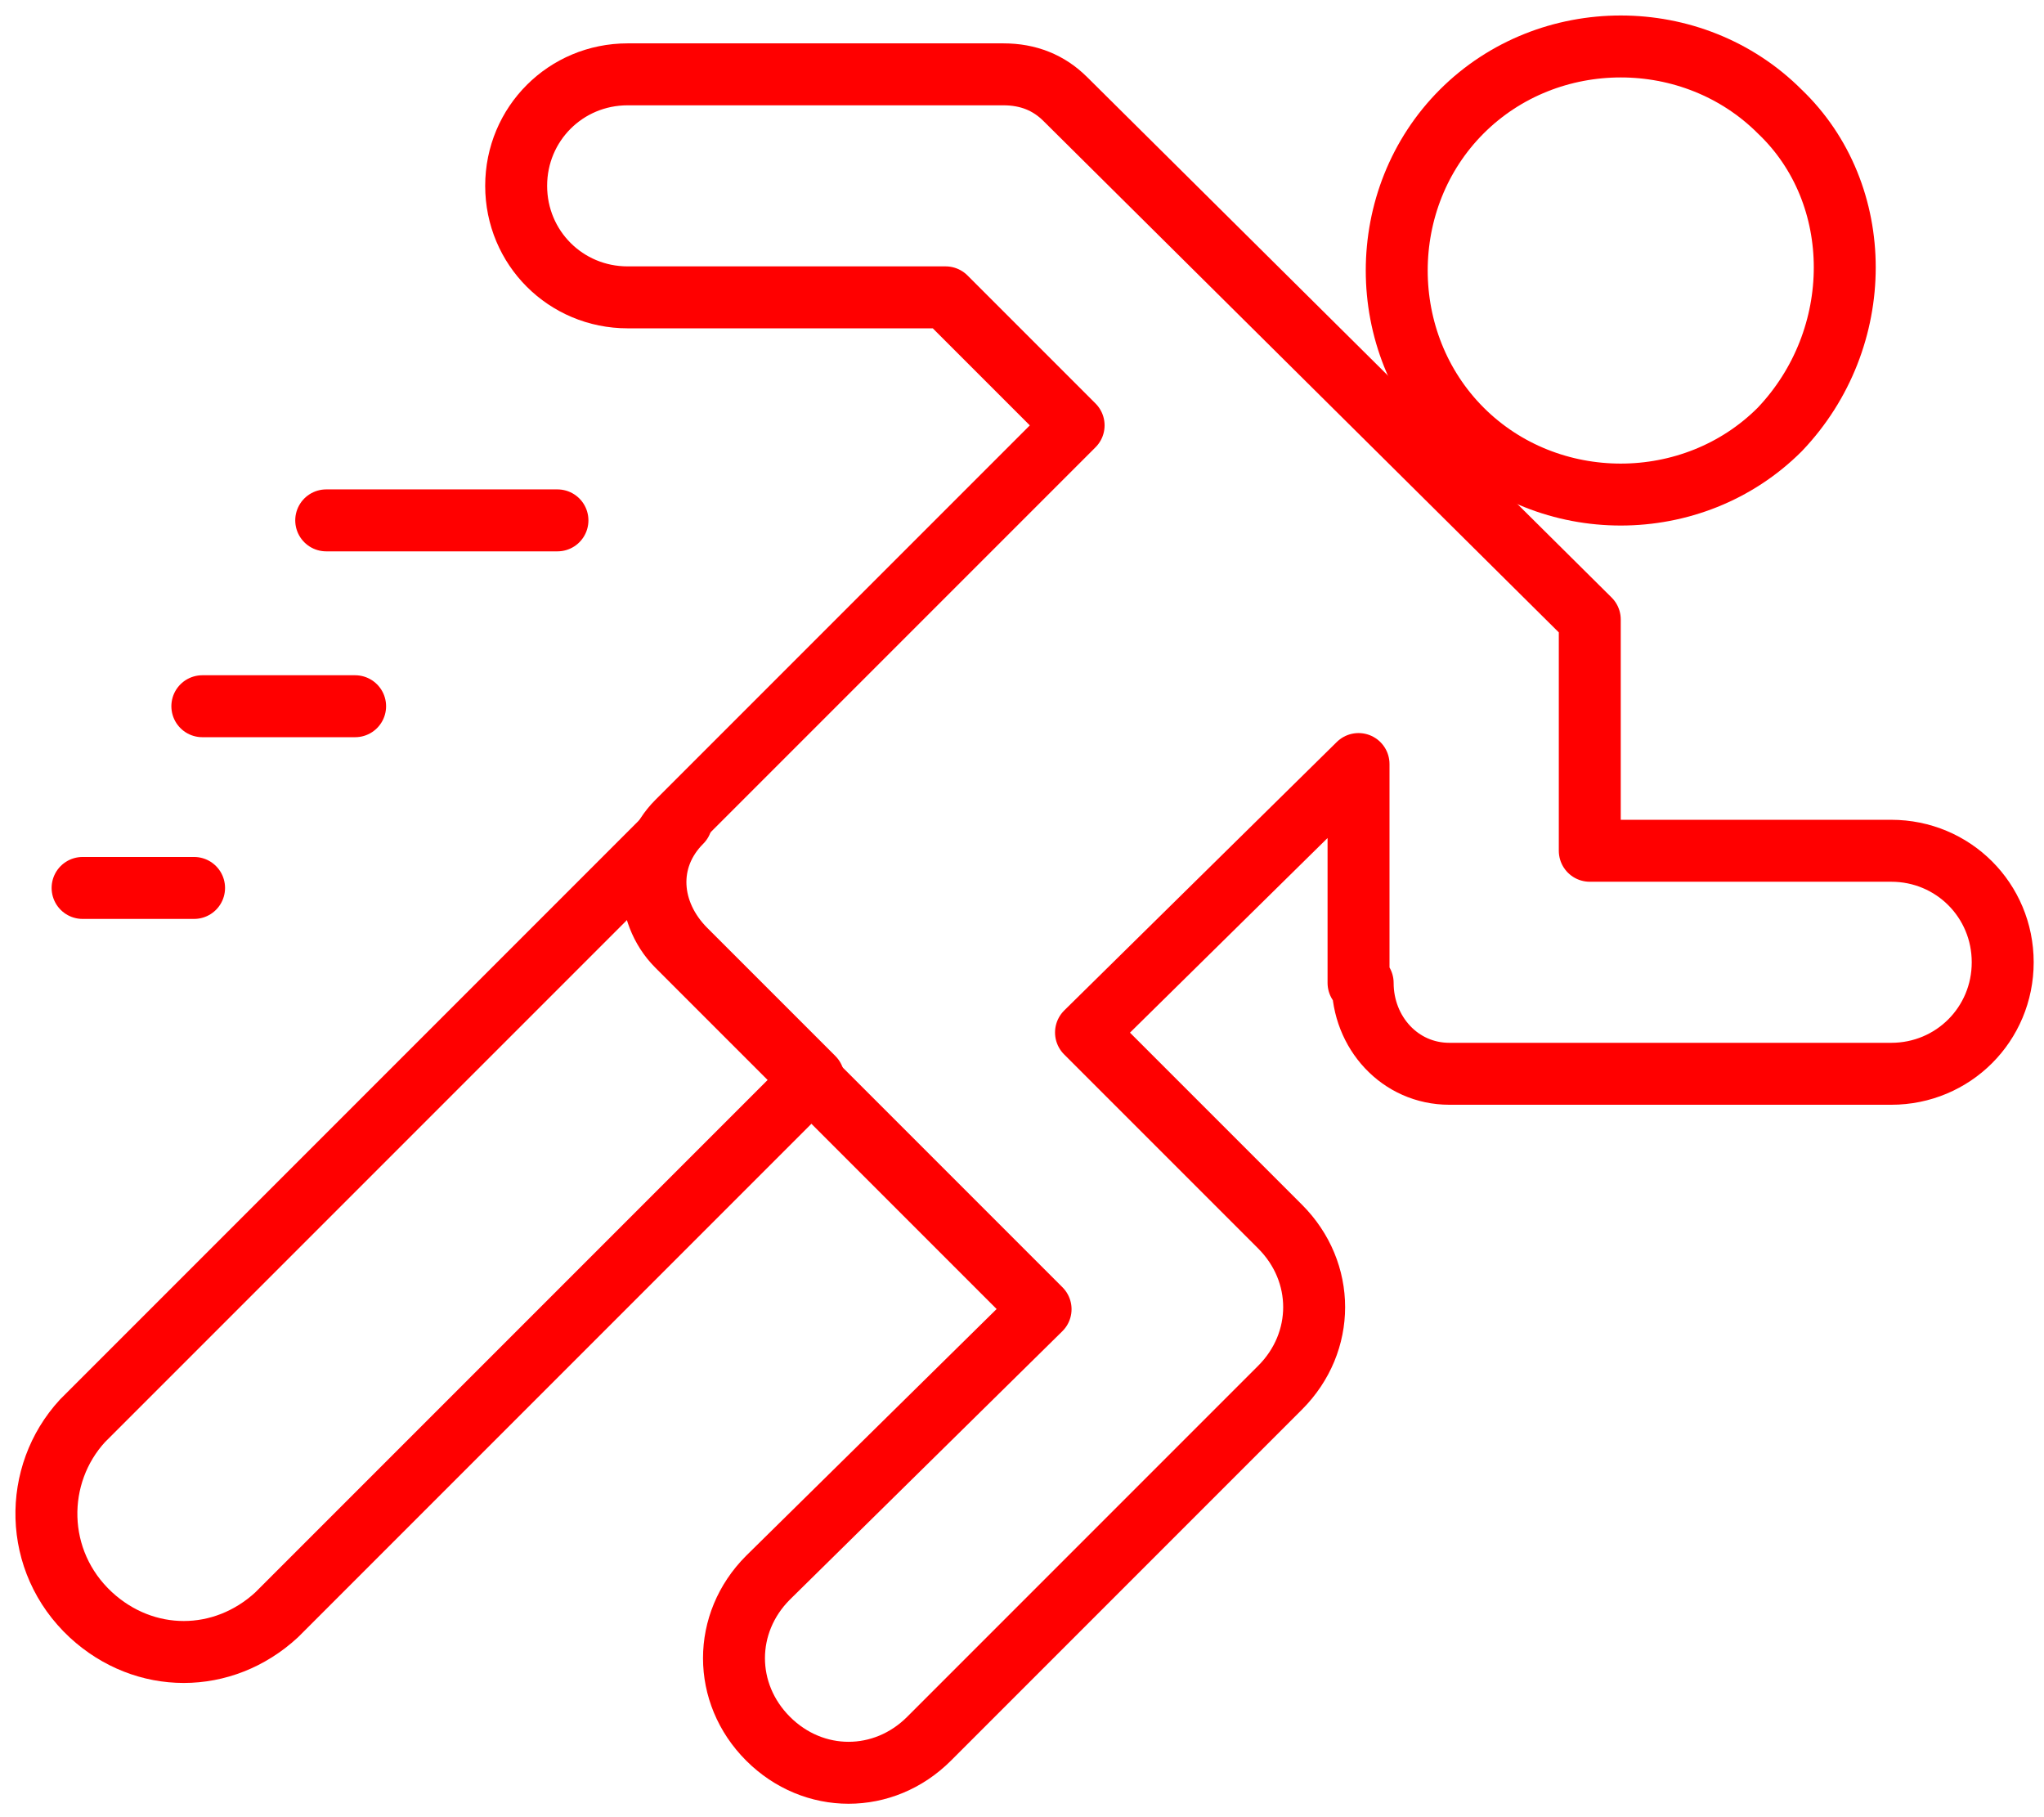
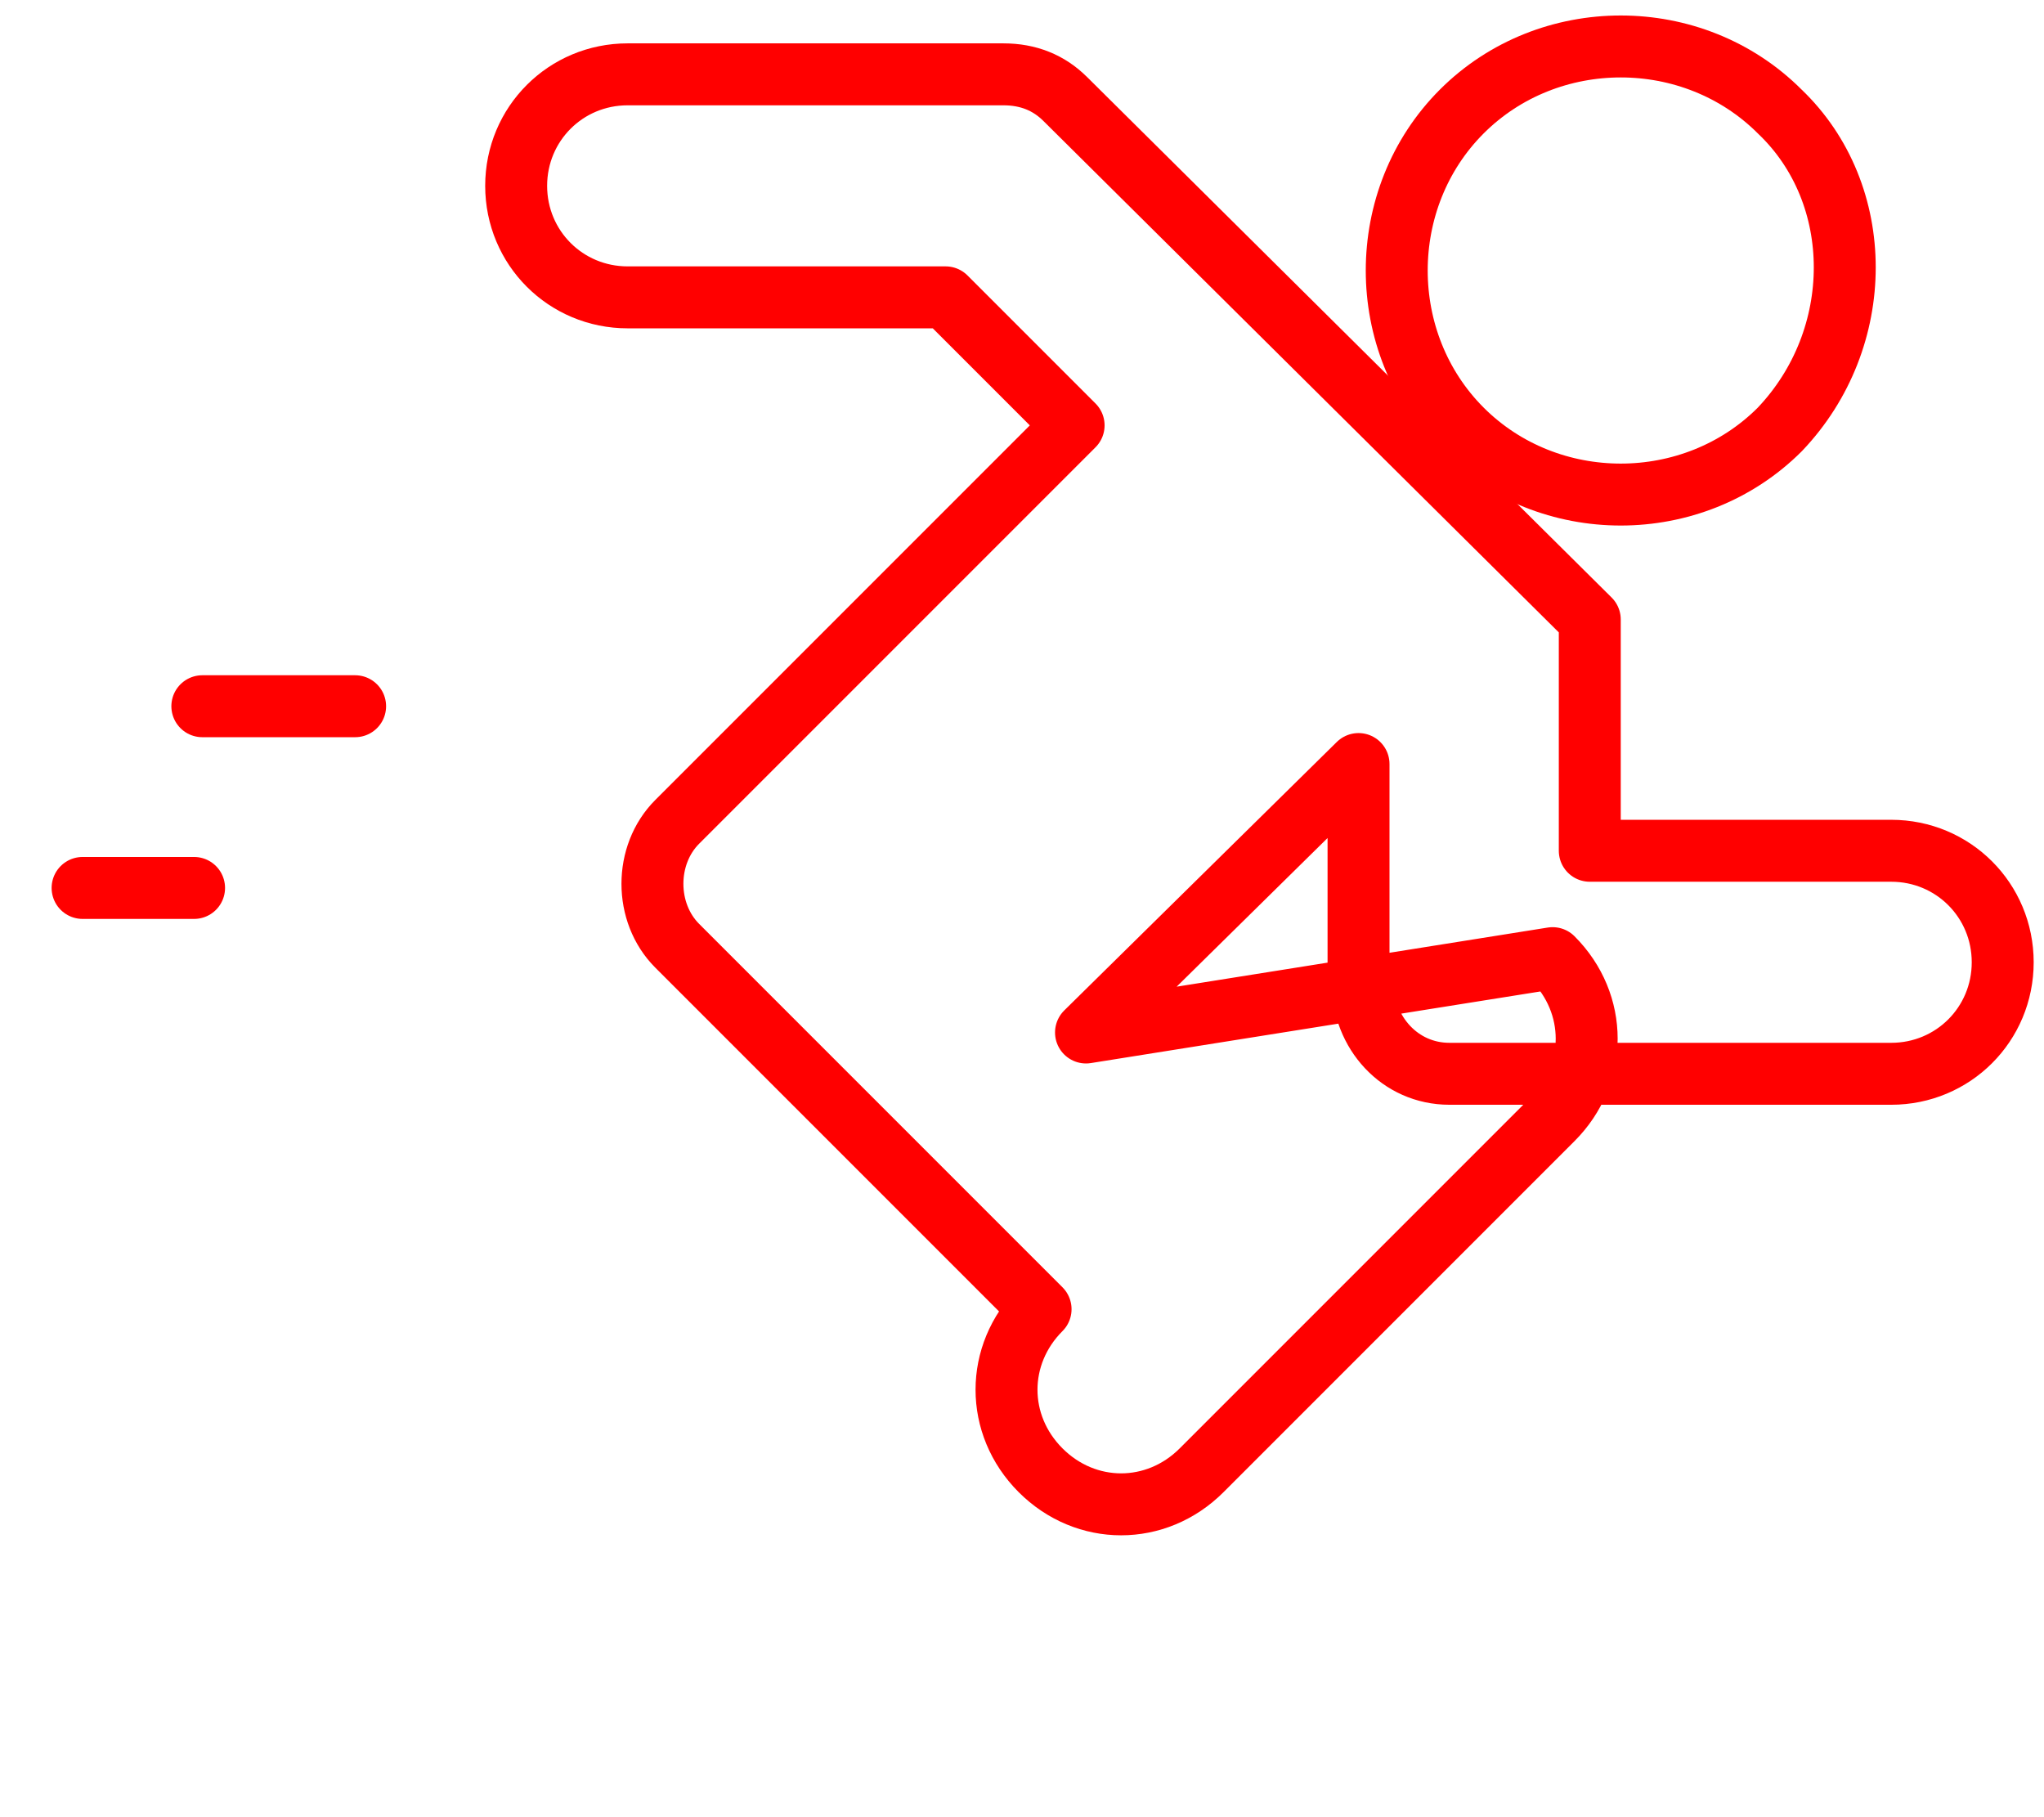
<svg xmlns="http://www.w3.org/2000/svg" version="1.1" id="Ebene_1" x="0px" y="0px" viewBox="0 0 49.5 44" style="enable-background:new 0 0 49.5 44;" xml:space="preserve">
  <style type="text/css">
	.st0{fill:none;stroke:#FF0000;stroke-width:1.5;stroke-linecap:round;stroke-linejoin:round;}
</style>
  <g id="e0d1ef19-d491-423f-b6c8-5b47aeab221a">
    <g>
      <g>
        <path class="st0" d="M43.1,10.4c-2.1,2.1-5.6,2.1-7.7,0c-2.1-2.1-2.1-5.6,0-7.7s5.6-2.1,7.7,0C45.2,4.7,45.2,8.2,43.1,10.4     C43.1,10.3,43.1,10.3,43.1,10.4z" />
-         <path class="st0" d="M33,23.8L33,23.8c0,1.2,0.9,2.2,2.1,2.2h10.7c1.5,0,2.7-1.2,2.7-2.7s-1.2-2.7-2.7-2.7h-7.3V15L25.8,2.4     c-0.4-0.4-0.9-0.6-1.5-0.6h-9.1c-1.5,0-2.7,1.2-2.7,2.7s1.2,2.7,2.7,2.7h7.7l3.1,3.1l-9.6,9.6c-0.8,0.8-0.8,2.2,0,3l8.8,8.8     l-6.6,6.5c-1.1,1.1-1.1,2.8,0,3.9s2.8,1.1,3.9,0l0,0l8.5-8.5c1.1-1.1,1.1-2.8,0-3.9l0,0L26.3,25l6.6-6.5v5.3H33z" />
-         <path class="st0" d="M16.5,19.9L2,34.4c-1.2,1.3-1.2,3.4,0.2,4.7c1.3,1.2,3.2,1.2,4.5,0l13-13L16.6,23     C15.7,22.1,15.6,20.8,16.5,19.9L16.5,19.9z" />
+         <path class="st0" d="M33,23.8L33,23.8c0,1.2,0.9,2.2,2.1,2.2h10.7c1.5,0,2.7-1.2,2.7-2.7s-1.2-2.7-2.7-2.7h-7.3V15L25.8,2.4     c-0.4-0.4-0.9-0.6-1.5-0.6h-9.1c-1.5,0-2.7,1.2-2.7,2.7s1.2,2.7,2.7,2.7h7.7l3.1,3.1l-9.6,9.6c-0.8,0.8-0.8,2.2,0,3l8.8,8.8     c-1.1,1.1-1.1,2.8,0,3.9s2.8,1.1,3.9,0l0,0l8.5-8.5c1.1-1.1,1.1-2.8,0-3.9l0,0L26.3,25l6.6-6.5v5.3H33z" />
      </g>
      <g>
        <polygon class="st0" points="4.9,17.1 8.6,17.1 8.6,17.1    " />
        <polygon class="st0" points="2,21.5 4.7,21.5 4.7,21.5    " />
-         <polygon class="st0" points="7.9,12.6 13.5,12.6 13.5,12.6    " />
      </g>
    </g>
  </g>
</svg>